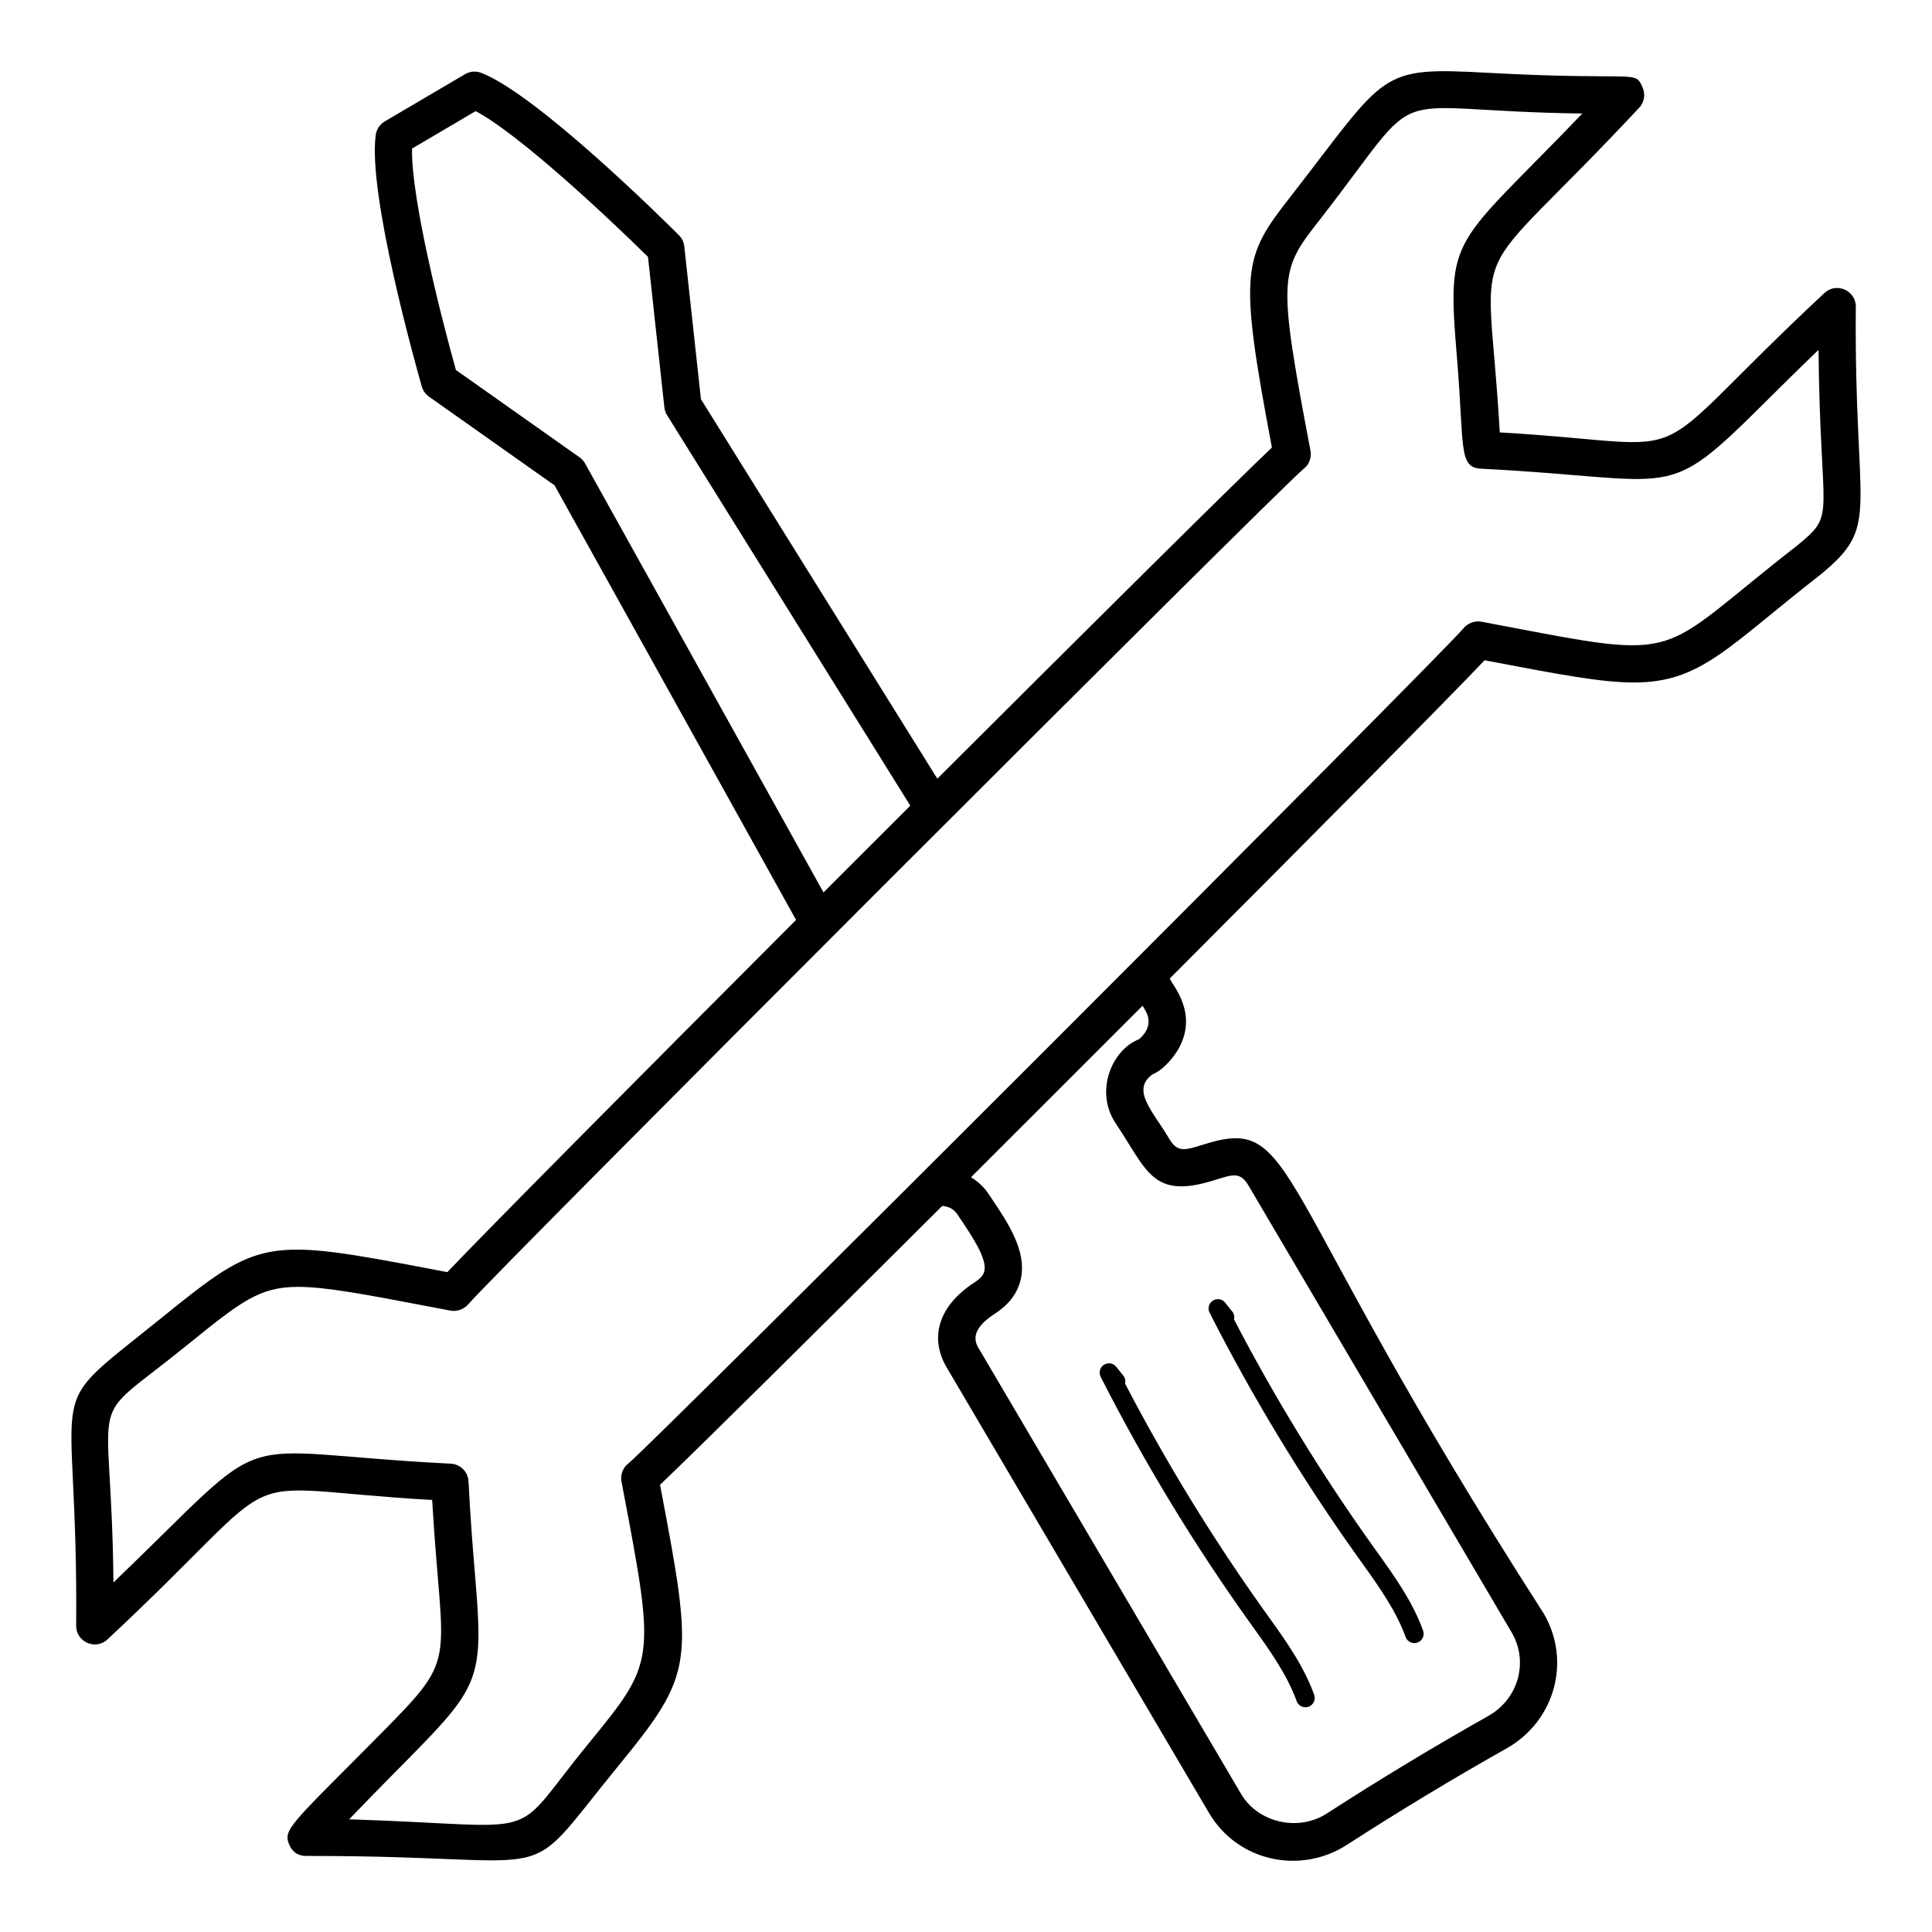
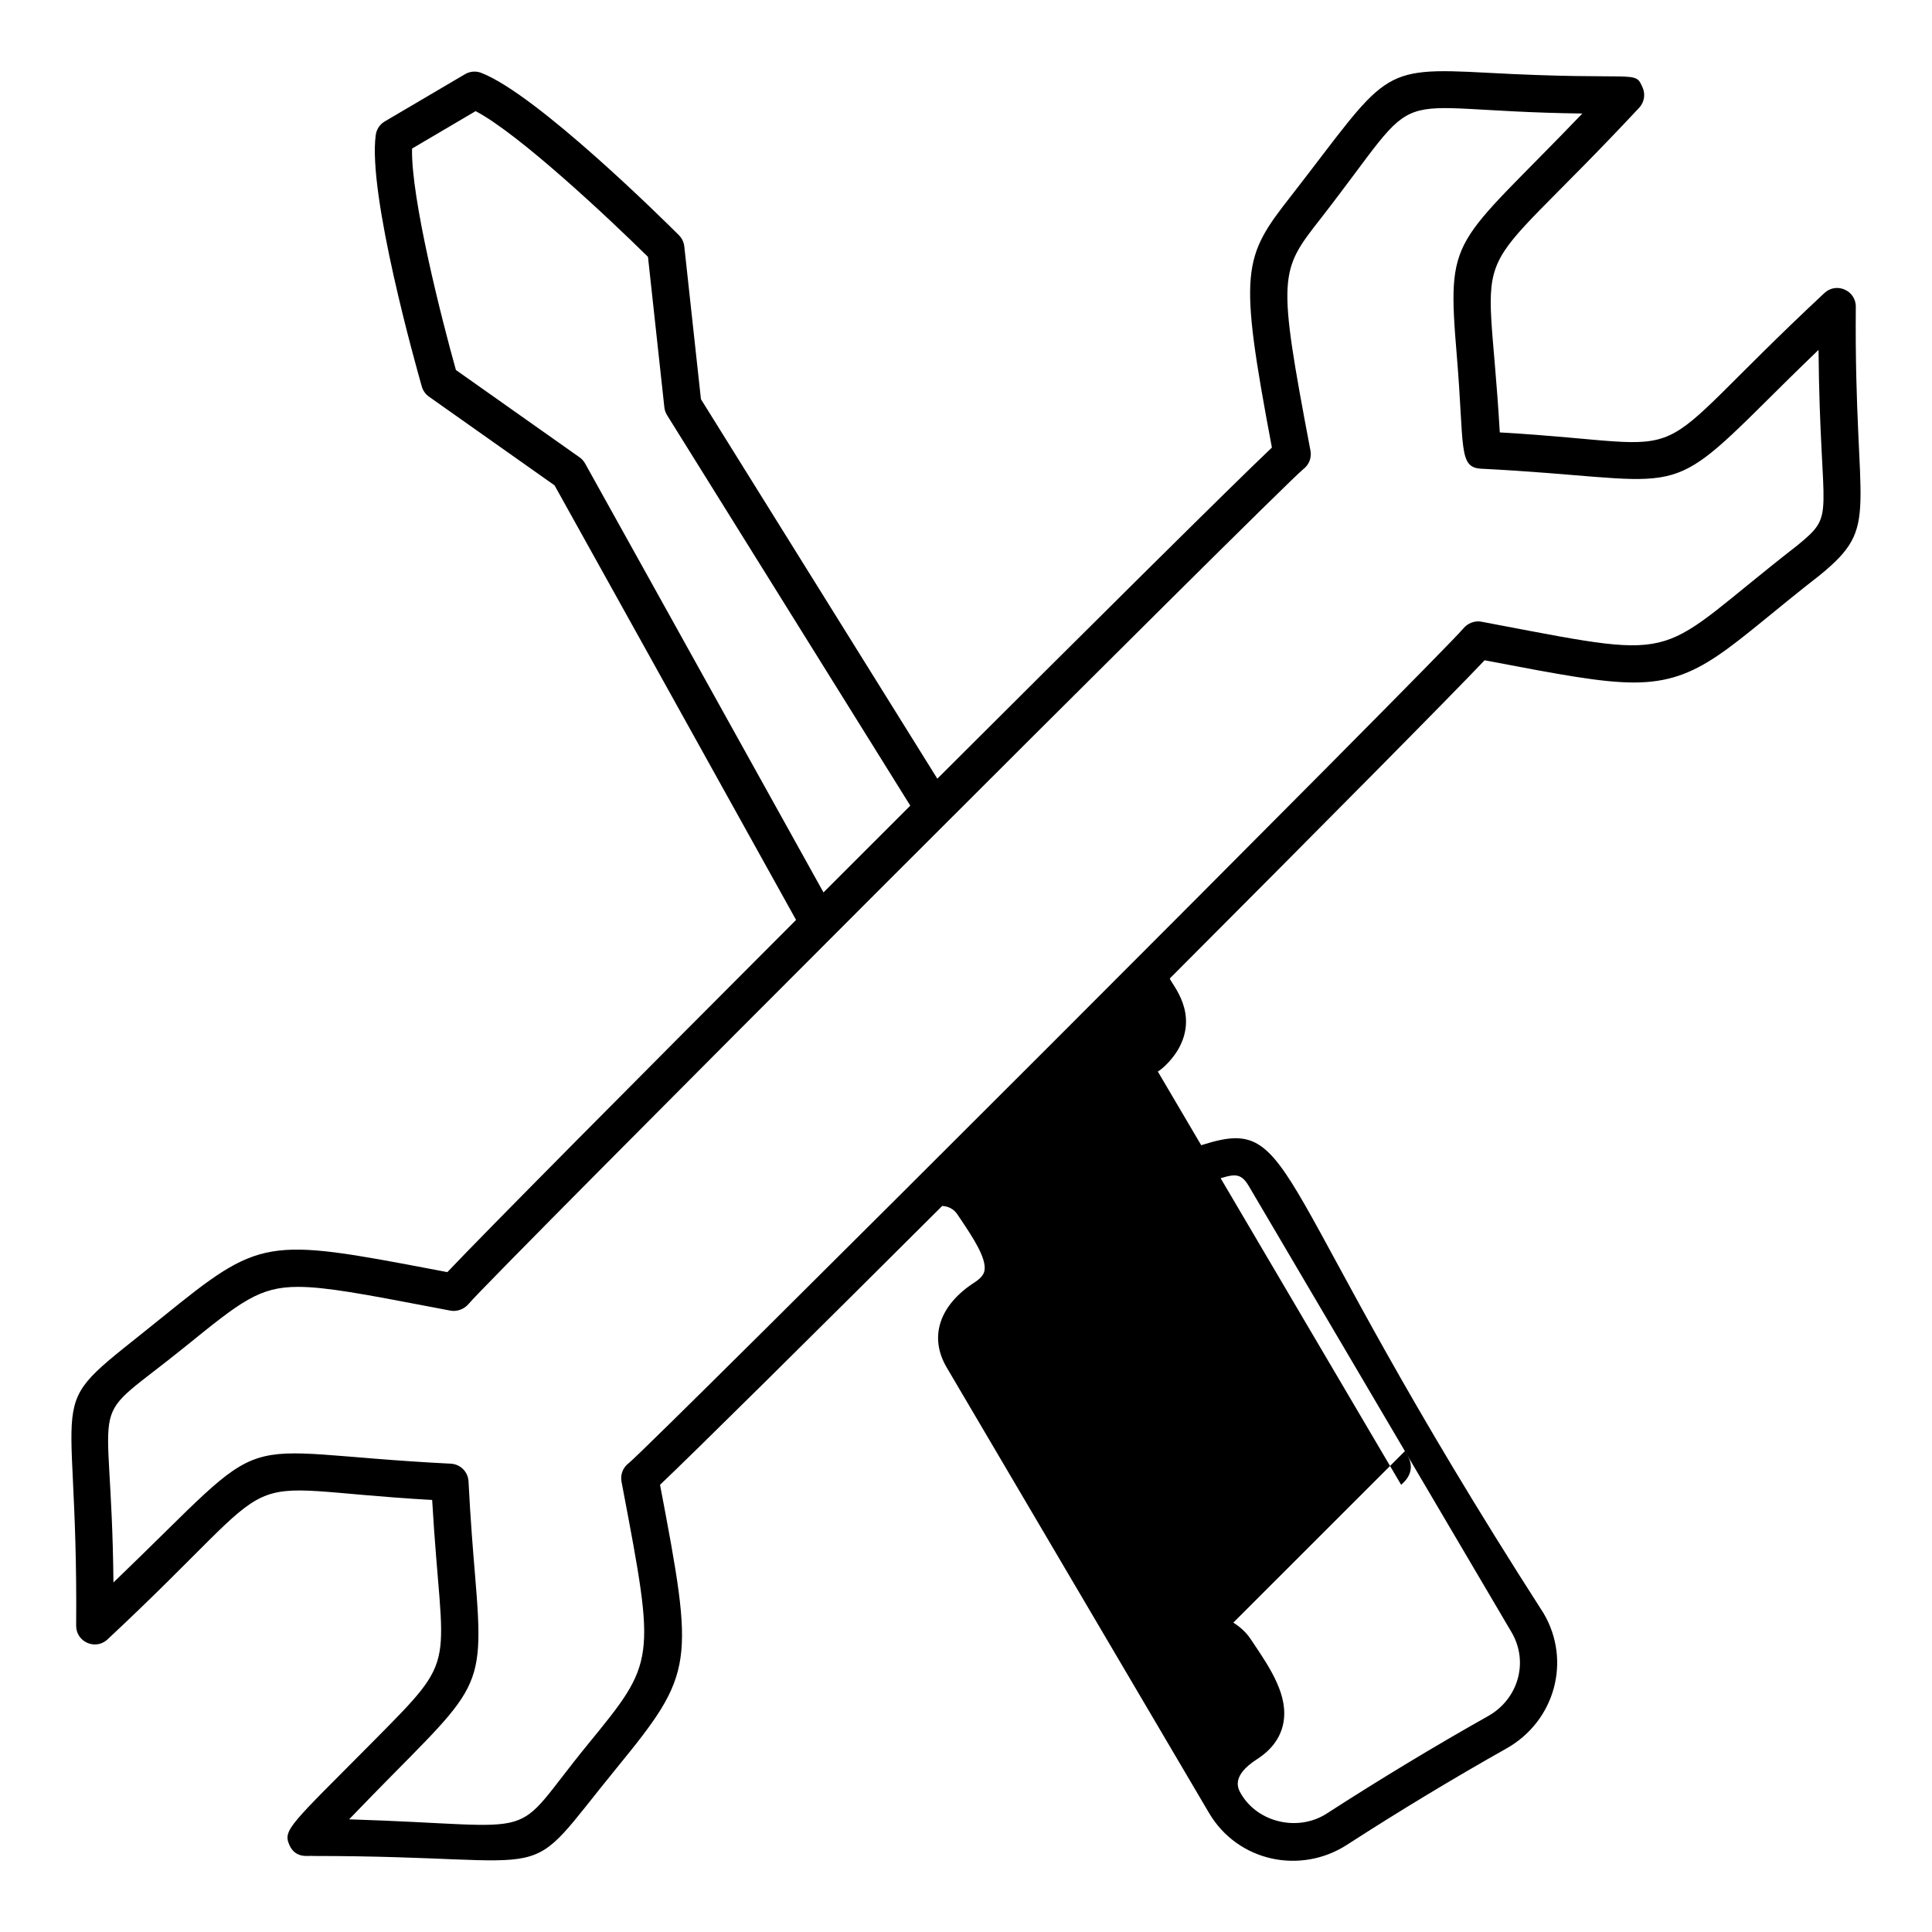
<svg xmlns="http://www.w3.org/2000/svg" fill="#000000" width="800px" height="800px" version="1.1" viewBox="144 144 512 512">
  <g>
-     <path d="m435.69 508.88c11.406 22.438 24.613 44.223 39.262 64.75l1.074 1.5c4.441 6.199 9.039 12.609 11.602 19.684 0.363 1.008 1.312 1.629 2.32 1.629 0.281 0 0.562-0.047 0.84-0.148 1.281-0.465 1.949-1.875 1.48-3.16-2.789-7.719-7.586-14.414-12.227-20.887l-1.066-1.492c-13.625-19.09-25.992-39.281-36.809-60.078 0.168-0.719 0.02-1.5-0.477-2.117l-1.875-2.348c-0.793-0.992-2.199-1.207-3.266-0.531-1.059 0.691-1.43 2.07-0.859 3.199z" />
-     <path d="m503.82 556.62 1.094 1.535c4.434 6.188 9.02 12.594 11.582 19.656 0.363 1.008 1.312 1.629 2.32 1.629 0.281 0 0.562-0.047 0.84-0.148 1.281-0.465 1.949-1.883 1.48-3.16-2.789-7.707-7.578-14.387-12.203-20.852l-1.09-1.523c-13.613-19.062-25.98-39.254-36.809-60.074 0.168-0.719 0.02-1.504-0.477-2.121l-1.883-2.348c-0.793-1.004-2.199-1.215-3.266-0.531-1.062 0.684-1.434 2.066-0.859 3.191 11.43 22.465 24.641 44.254 39.27 64.746z" />
-     <path d="m172.49 578.46c51.25-47.848 29.062-40.223 86.039-36.945 2.644 45.766 7.668 40.461-15.422 63.766-22.059 22.25-24.203 23.609-22.43 27.629 1.684 3.852 5.277 2.738 6.266 2.941 68.355 0 54.023 9.059 80.578-23.438 20.605-25.203 20.438-27.312 11.398-74.926 8.777-8.305 39.207-38.445 74.777-73.898 1.633 0.09 3.07 0.809 3.996 2.195l0.859 1.277c3.121 4.656 7.008 10.441 6.332 13.723-0.082 0.395-0.332 1.598-2.586 3.047-9.391 6.047-12.164 14.48-7.414 22.559l69.508 118.04c7.668 13.012 24.336 16.375 36.57 8.461 13.945-9 28.16-17.586 42.254-25.52 12.844-7.227 17.281-23.219 9.859-35.828-73.816-114.88-64.754-132.2-90.148-124.23-5.039 1.586-6.93 2.172-9.164-1.672-4.074-6.992-10.191-12.758-4.301-16.949 3.117-1.234 5.918-5.09 6.781-6.602 5.488-9.594-1.617-17.066-2.238-18.777 39.484-39.574 74.391-74.781 83.434-84.336l1.414 0.27c18.438 3.508 29.562 5.621 38.145 5.621 17.84 0 24.777-9.387 49.344-28.496 16.379-13.414 8.988-15.488 9.469-71.07 0.043-4.305-5.117-6.625-8.312-3.656-51.527 48.109-29.457 40.211-86.039 36.945-3.223-55.953-10.414-35.32 36.945-86.039 1.348-1.445 1.703-3.551 0.906-5.359-2.113-4.836-1.023-1.715-41.062-3.902-29.188-1.594-26.512-0.262-52.105 32.645-12.824 16.363-13.965 19.52-5.074 66.672-9.895 9.363-47.352 46.52-88.664 87.758-25.652-41.148-57.875-92.91-62.648-100.58l-4.41-40.492c-0.121-1.117-0.621-2.16-1.418-2.957-3.805-3.805-37.617-37.32-52.398-43.031-1.395-0.547-2.981-0.414-4.289 0.352l-21.277 12.523c-1.297 0.762-2.176 2.078-2.383 3.574-2.184 15.695 10.73 61.52 12.207 66.695 0.312 1.082 0.984 2.027 1.902 2.672l33.273 23.5c4.805 8.637 39.82 71.598 64.004 115.17-43.07 43.133-82.695 83.062-92.414 93.336l-2.977-0.57c-45.211-8.617-46.508-8.562-72.449 12.43-33.266 26.949-22.352 12.797-22.945 81.816-0.035 4.324 5.117 6.617 8.309 3.66zm273.32-159.03c-7.137 2.758-11.809 13.793-6.141 22.266 8.469 12.66 9.711 20.246 26.227 15.039 4.965-1.555 6.801-2.231 9.031 1.555l69.648 118.27c4.644 7.902 1.758 17.727-6.195 22.211-14.27 8.031-28.656 16.719-42.77 25.832-7.582 4.891-18.227 2.422-22.703-5.18l-69.504-118.04c-0.828-1.414-2.777-4.719 4.25-9.242 3.812-2.457 6.137-5.606 6.906-9.359 1.52-7.336-3.434-14.715-7.805-21.223l-0.84-1.254c-1.203-1.805-2.801-3.219-4.574-4.332 14.863-14.828 30.395-30.355 45.461-45.441l0.723 1.227c2.293 3.902-0.57 6.754-1.715 7.676zm-146.76-152.61c-0.363-0.645-0.863-1.207-1.465-1.629l-32.762-23.137c-3.875-13.805-11.941-45.664-11.625-58.68l16.848-9.922c11.527 6.039 35.477 28.547 45.676 38.625l4.34 39.875c0.082 0.738 0.324 1.445 0.719 2.074 2.312 3.715 37.395 60.074 64.453 103.48-7.633 7.625-15.344 15.332-23 22.996-25.203-45.402-60.941-109.65-63.184-113.69zm-105.7 233.84c14.438-11.688 19.301-15.625 29.625-15.625 7.391 0 17.688 1.965 34.754 5.219l5.672 1.082c1.742 0.328 3.676-0.426 4.824-1.824 5.594-6.812 214.43-215.65 221.16-221.18 1.52-1.129 2.258-3.027 1.906-4.887-8.875-46.75-8.223-47.574 2.738-61.562 29.129-37.469 14.246-28.504 69.312-27.797-34.359 35.809-36.008 31.484-33.25 64.449 2.004 24.031 0.328 29.359 6.426 29.676 53.023 2.684 48.09 9.379 75.352-17.703 3.848-3.824 8.43-8.379 14.062-13.781 0.418 45.629 5.004 43.113-5.754 51.922-38.086 29.602-28.652 30.555-79.477 20.891l-4.106-0.781c-1.789-0.355-3.68 0.418-4.824 1.824-5.594 6.812-214.43 215.65-221.16 221.18-1.52 1.129-2.258 3.027-1.906 4.887l0.262 1.371c8.789 46.281 8.789 46.281-9.086 68.141-21.742 26.562-9.672 21.648-63.355 19.98 34.363-35.828 36.137-31.504 33.375-64.629-0.539-6.457-1.211-14.535-1.738-24.938-0.129-2.531-2.152-4.555-4.684-4.684-61.605-3.109-44.895-11.281-89.414 31.484-0.516-53.891-8.359-40.328 19.285-62.715z" />
+     <path d="m172.49 578.46c51.25-47.848 29.062-40.223 86.039-36.945 2.644 45.766 7.668 40.461-15.422 63.766-22.059 22.25-24.203 23.609-22.43 27.629 1.684 3.852 5.277 2.738 6.266 2.941 68.355 0 54.023 9.059 80.578-23.438 20.605-25.203 20.438-27.312 11.398-74.926 8.777-8.305 39.207-38.445 74.777-73.898 1.633 0.09 3.07 0.809 3.996 2.195l0.859 1.277c3.121 4.656 7.008 10.441 6.332 13.723-0.082 0.395-0.332 1.598-2.586 3.047-9.391 6.047-12.164 14.48-7.414 22.559l69.508 118.04c7.668 13.012 24.336 16.375 36.57 8.461 13.945-9 28.16-17.586 42.254-25.52 12.844-7.227 17.281-23.219 9.859-35.828-73.816-114.88-64.754-132.2-90.148-124.23-5.039 1.586-6.93 2.172-9.164-1.672-4.074-6.992-10.191-12.758-4.301-16.949 3.117-1.234 5.918-5.09 6.781-6.602 5.488-9.594-1.617-17.066-2.238-18.777 39.484-39.574 74.391-74.781 83.434-84.336l1.414 0.27c18.438 3.508 29.562 5.621 38.145 5.621 17.84 0 24.777-9.387 49.344-28.496 16.379-13.414 8.988-15.488 9.469-71.07 0.043-4.305-5.117-6.625-8.312-3.656-51.527 48.109-29.457 40.211-86.039 36.945-3.223-55.953-10.414-35.32 36.945-86.039 1.348-1.445 1.703-3.551 0.906-5.359-2.113-4.836-1.023-1.715-41.062-3.902-29.188-1.594-26.512-0.262-52.105 32.645-12.824 16.363-13.965 19.52-5.074 66.672-9.895 9.363-47.352 46.52-88.664 87.758-25.652-41.148-57.875-92.91-62.648-100.58l-4.41-40.492c-0.121-1.117-0.621-2.16-1.418-2.957-3.805-3.805-37.617-37.32-52.398-43.031-1.395-0.547-2.981-0.414-4.289 0.352l-21.277 12.523c-1.297 0.762-2.176 2.078-2.383 3.574-2.184 15.695 10.73 61.52 12.207 66.695 0.312 1.082 0.984 2.027 1.902 2.672l33.273 23.5c4.805 8.637 39.82 71.598 64.004 115.17-43.07 43.133-82.695 83.062-92.414 93.336l-2.977-0.57c-45.211-8.617-46.508-8.562-72.449 12.43-33.266 26.949-22.352 12.797-22.945 81.816-0.035 4.324 5.117 6.617 8.309 3.66zm273.32-159.03c-7.137 2.758-11.809 13.793-6.141 22.266 8.469 12.66 9.711 20.246 26.227 15.039 4.965-1.555 6.801-2.231 9.031 1.555l69.648 118.27c4.644 7.902 1.758 17.727-6.195 22.211-14.27 8.031-28.656 16.719-42.77 25.832-7.582 4.891-18.227 2.422-22.703-5.18c-0.828-1.414-2.777-4.719 4.25-9.242 3.812-2.457 6.137-5.606 6.906-9.359 1.52-7.336-3.434-14.715-7.805-21.223l-0.84-1.254c-1.203-1.805-2.801-3.219-4.574-4.332 14.863-14.828 30.395-30.355 45.461-45.441l0.723 1.227c2.293 3.902-0.57 6.754-1.715 7.676zm-146.76-152.61c-0.363-0.645-0.863-1.207-1.465-1.629l-32.762-23.137c-3.875-13.805-11.941-45.664-11.625-58.68l16.848-9.922c11.527 6.039 35.477 28.547 45.676 38.625l4.34 39.875c0.082 0.738 0.324 1.445 0.719 2.074 2.312 3.715 37.395 60.074 64.453 103.48-7.633 7.625-15.344 15.332-23 22.996-25.203-45.402-60.941-109.65-63.184-113.69zm-105.7 233.84c14.438-11.688 19.301-15.625 29.625-15.625 7.391 0 17.688 1.965 34.754 5.219l5.672 1.082c1.742 0.328 3.676-0.426 4.824-1.824 5.594-6.812 214.43-215.65 221.16-221.18 1.52-1.129 2.258-3.027 1.906-4.887-8.875-46.75-8.223-47.574 2.738-61.562 29.129-37.469 14.246-28.504 69.312-27.797-34.359 35.809-36.008 31.484-33.25 64.449 2.004 24.031 0.328 29.359 6.426 29.676 53.023 2.684 48.09 9.379 75.352-17.703 3.848-3.824 8.43-8.379 14.062-13.781 0.418 45.629 5.004 43.113-5.754 51.922-38.086 29.602-28.652 30.555-79.477 20.891l-4.106-0.781c-1.789-0.355-3.68 0.418-4.824 1.824-5.594 6.812-214.43 215.65-221.16 221.18-1.52 1.129-2.258 3.027-1.906 4.887l0.262 1.371c8.789 46.281 8.789 46.281-9.086 68.141-21.742 26.562-9.672 21.648-63.355 19.98 34.363-35.828 36.137-31.504 33.375-64.629-0.539-6.457-1.211-14.535-1.738-24.938-0.129-2.531-2.152-4.555-4.684-4.684-61.605-3.109-44.895-11.281-89.414 31.484-0.516-53.891-8.359-40.328 19.285-62.715z" />
  </g>
</svg>